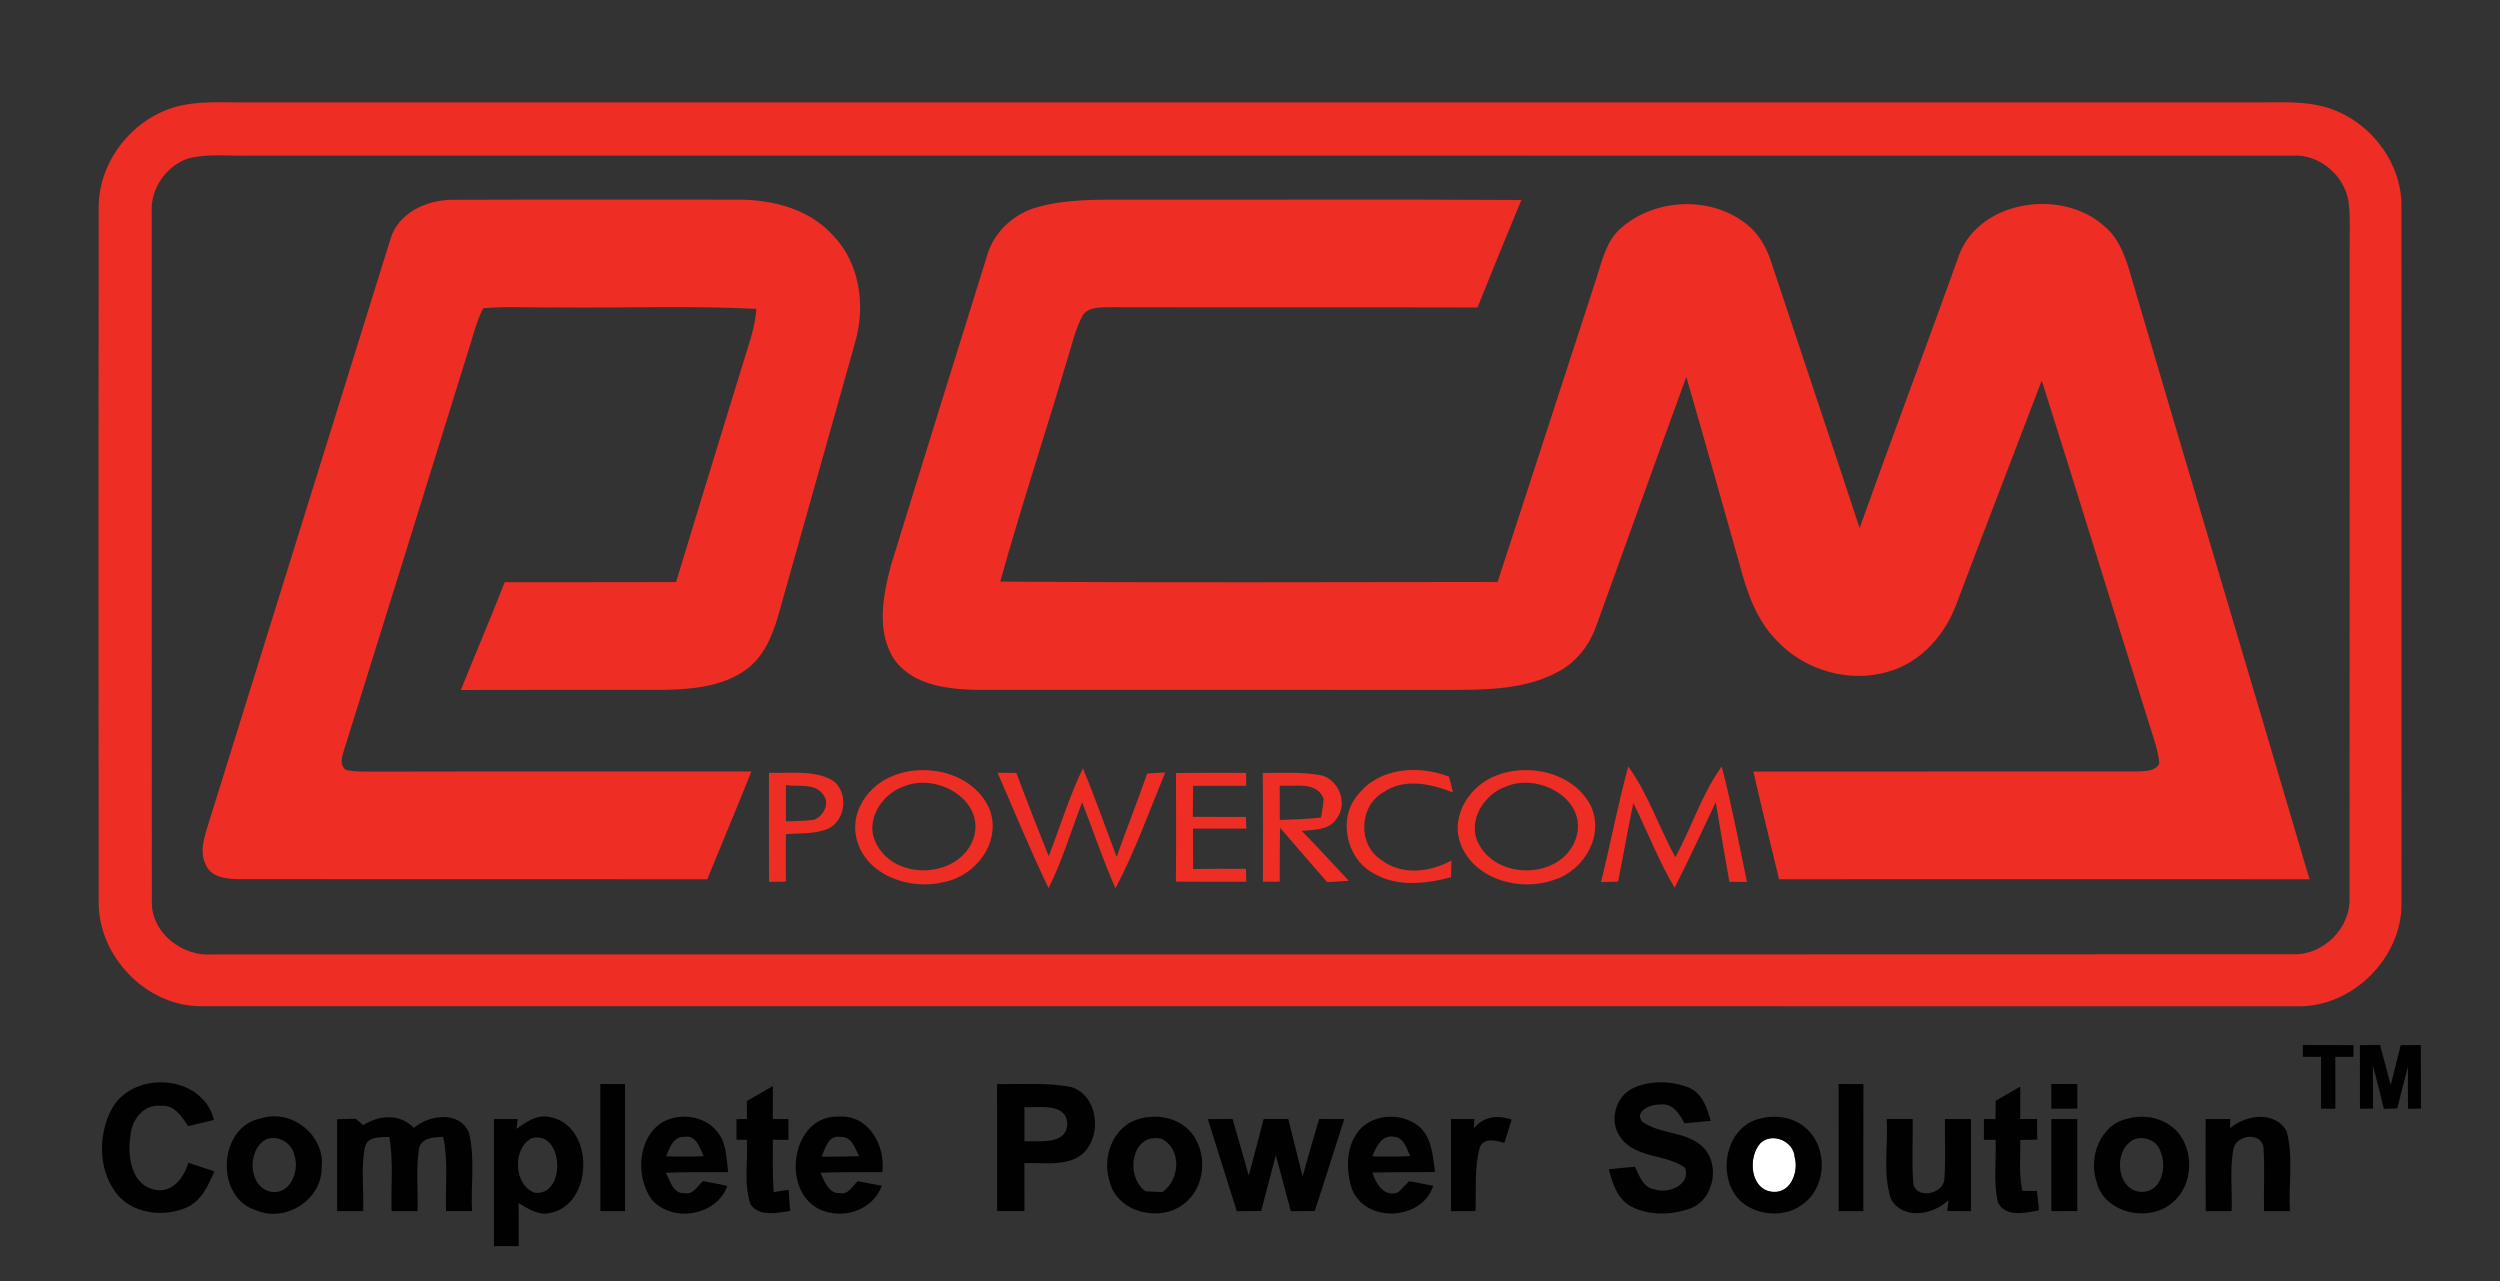
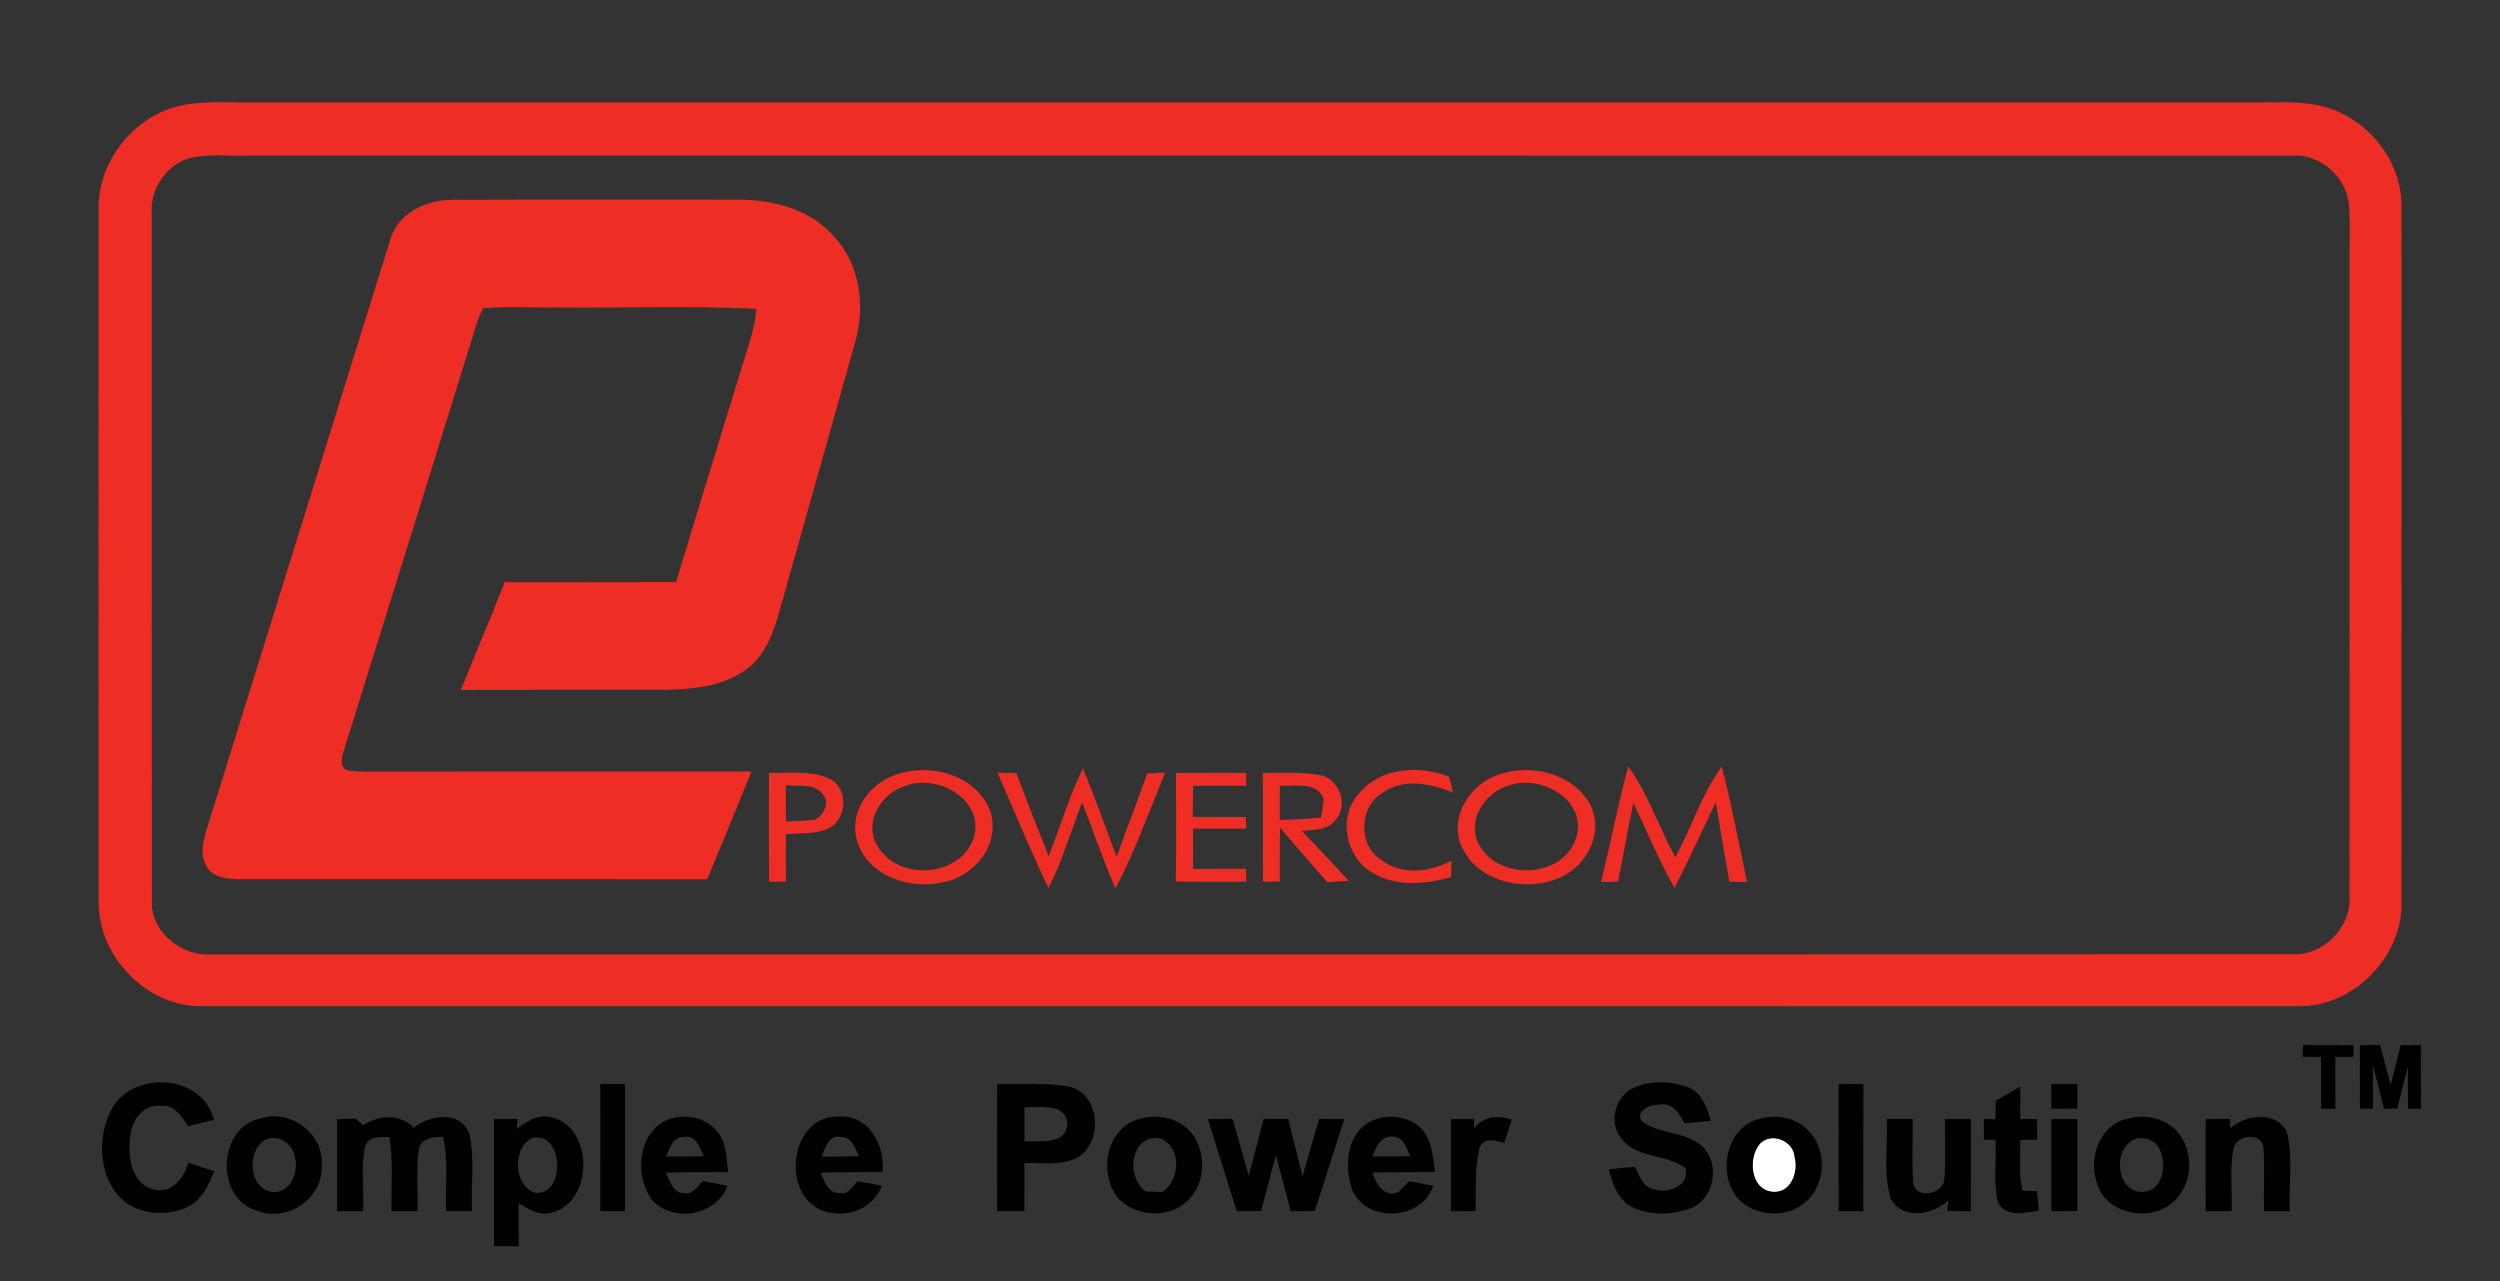
<svg xmlns="http://www.w3.org/2000/svg" width="482pt" height="247pt" viewBox="0 0 482 247" version="1.1">
  <rect x="0" y="0" width="482" height="247" fill="#333333" stroke="none" />
  <g id="#ffffffff">
    <path fill="#ffffff" opacity="1.00" d=" M 339.40 220.40 C 341.69 218.22 345.83 220.00 346.02 223.09 C 346.81 225.88 345.31 230.02 341.90 229.80 C 337.45 229.56 336.88 223.15 339.40 220.40 Z" />
  </g>
  <g id="#ee2d24ff">
    <path fill="#ee2d24" opacity="1.00" d=" M 33.49 20.71 C 38.21 19.31 43.18 19.82 48.03 19.74 C 176.67 19.75 305.32 19.74 433.97 19.74 C 438.34 19.81 442.77 19.41 447.09 20.34 C 456.01 22.20 463.17 30.75 463.00 39.94 C 462.99 84.63 462.99 129.33 463.01 174.02 C 463.20 184.59 453.59 194.20 443.02 194.01 C 308.33 193.98 173.64 194.00 38.95 194.00 C 28.36 194.13 19.03 184.56 19.02 174.04 C 18.98 129.35 18.98 84.66 19.02 39.97 C 19.03 31.28 25.24 23.24 33.49 20.71 M 36.32 30.54 C 32.01 31.96 28.96 36.43 29.25 40.97 C 29.27 85.34 29.22 129.72 29.27 174.09 C 29.32 180.02 35.30 184.50 41.00 184.01 C 174.70 183.97 308.41 184.04 442.11 183.98 C 447.96 184.19 453.25 178.89 452.99 173.03 C 453.04 131.36 452.98 89.68 453.01 48.01 C 452.98 44.99 453.18 41.96 452.81 38.95 C 452.07 33.86 447.19 29.66 441.98 30.01 C 310.66 30.01 179.33 30.01 48.01 30.00 C 44.12 30.13 40.13 29.55 36.32 30.54 Z" />
    <path fill="#ee2d24" opacity="1.00" d=" M 75.27 46.11 C 76.72 41.07 82.18 38.57 87.09 38.52 C 105.41 38.44 123.73 38.52 142.06 38.49 C 148.78 38.44 155.98 40.22 160.62 45.40 C 165.77 50.73 166.87 58.84 164.93 65.79 C 159.94 83.47 154.96 101.16 150.00 118.85 C 148.82 122.83 147.06 127.02 143.44 129.38 C 138.92 132.45 133.26 132.89 127.96 133.01 C 114.92 133.01 101.89 132.99 88.85 133.03 C 91.64 126.09 94.58 119.21 97.31 112.25 C 108.32 112.22 119.33 112.27 130.35 112.22 C 134.51 98.41 138.79 84.64 143.00 70.85 C 144.09 67.12 145.56 63.46 145.83 59.55 C 132.92 58.89 119.97 59.43 107.03 59.26 C 102.41 59.35 97.77 59.02 93.16 59.43 C 91.91 61.76 91.35 64.38 90.52 66.87 C 82.49 92.77 74.43 118.66 66.35 144.54 C 65.96 145.87 65.35 147.41 66.69 148.44 C 68.08 148.76 69.52 148.74 70.95 148.77 C 95.59 148.71 120.23 148.77 144.87 148.74 C 142.10 155.69 139.19 162.59 136.36 169.52 C 106.23 169.49 76.09 169.53 45.96 169.50 C 43.63 169.49 40.51 169.11 39.62 166.57 C 38.58 164.48 39.19 162.15 39.80 160.05 C 51.62 122.07 63.46 84.09 75.27 46.11 Z" />
-     <path fill="#ee2d24" opacity="1.00" d=" M 199.95 39.95 C 205.48 38.38 211.30 38.51 217.00 38.49 C 242.44 38.54 267.88 38.40 293.32 38.56 C 290.46 45.45 287.63 52.35 284.86 59.28 C 261.24 59.21 237.63 59.30 214.01 59.23 C 212.23 59.29 210.02 59.09 208.81 60.70 C 207.37 63.27 206.76 66.20 205.87 68.98 C 201.61 83.39 196.87 97.66 192.85 112.13 C 224.81 112.36 256.78 112.22 288.74 112.20 C 295.05 92.75 301.42 73.31 307.72 53.85 C 308.83 50.50 309.57 46.77 312.23 44.23 C 318.80 38.22 329.78 37.62 336.78 43.25 C 339.11 45.09 340.62 47.76 341.50 50.57 C 347.15 67.66 352.92 84.71 358.53 101.81 C 364.69 84.56 371.16 67.42 377.35 50.18 C 380.73 38.75 397.12 36.06 405.55 43.47 C 409.25 46.43 410.26 51.27 411.55 55.58 C 422.73 93.58 434.09 131.52 445.27 169.52 C 411.18 169.49 377.09 169.51 343.00 169.52 C 341.34 162.60 339.63 155.68 338.04 148.75 C 362.71 148.74 387.38 148.75 412.05 148.74 C 413.57 148.64 415.52 148.80 416.32 147.18 C 416.08 144.66 415.20 142.27 414.45 139.87 C 407.48 117.72 400.66 95.51 393.65 73.36 C 388.20 87.69 382.65 101.98 377.25 116.32 C 375.08 122.28 370.43 127.68 364.18 129.46 C 356.59 131.78 347.89 129.27 342.52 123.46 C 338.60 119.50 336.77 114.09 335.39 108.82 C 331.97 96.77 328.62 84.70 325.12 72.67 C 319.28 88.66 313.54 104.68 307.75 120.69 C 306.45 124.41 303.88 127.72 300.35 129.54 C 294.14 132.91 286.85 132.99 279.96 133.02 C 249.31 132.98 218.66 133.03 188.01 133.00 C 182.55 132.85 176.21 132.09 172.63 127.45 C 168.84 122.05 170.21 114.97 171.76 109.03 C 177.92 89.05 184.13 69.08 190.36 49.12 C 191.68 44.65 195.50 41.20 199.95 39.95 Z" />
    <path fill="#ee2d24" opacity="1.00" d=" M 313.93 147.78 C 317.80 153.13 319.84 159.52 323.01 165.27 C 326.14 159.52 328.09 153.12 331.95 147.78 C 333.86 155.13 335.26 162.60 336.82 170.04 C 335.97 170.03 334.27 170.02 333.42 170.02 C 332.51 164.90 331.65 159.78 330.80 154.66 C 328.20 160.18 325.61 165.72 322.86 171.17 C 319.78 165.94 317.59 160.25 314.91 154.82 C 313.84 159.86 312.98 164.94 311.97 169.98 C 311.15 170.00 309.50 170.04 308.67 170.06 C 310.52 162.65 311.91 155.14 313.93 147.78 Z" />
    <path fill="#ee2d24" opacity="1.00" d=" M 148.26 148.99 C 152.12 149.13 156.26 148.46 159.88 150.12 C 163.69 151.89 163.36 158.03 159.67 159.77 C 157.11 160.86 154.24 160.60 151.52 160.83 C 151.51 163.87 151.50 166.92 151.52 169.97 C 150.44 169.99 149.35 170.01 148.27 170.03 C 148.23 163.02 148.26 156.01 148.26 148.99 M 151.52 151.37 C 151.51 153.70 151.51 156.03 151.53 158.36 C 153.34 158.27 155.17 158.31 156.97 158.04 C 158.70 157.39 160.05 154.95 158.78 153.32 C 157.26 150.88 153.91 151.73 151.52 151.37 Z" />
    <path fill="#ee2d24" opacity="1.00" d=" M 172.32 149.52 C 178.93 146.90 188.06 149.23 190.87 156.23 C 193.04 162.46 188.09 168.91 181.98 170.06 C 175.51 171.71 166.95 168.81 165.16 161.80 C 163.79 156.51 167.46 151.32 172.32 149.52 M 174.41 151.57 C 169.92 152.98 166.48 158.51 169.10 162.93 C 173.02 170.11 185.55 169.22 187.85 161.15 C 189.58 153.92 180.45 149.09 174.41 151.57 Z" />
    <path fill="#ee2d24" opacity="1.00" d=" M 192.33 148.98 C 193.24 148.99 195.05 149.02 195.96 149.03 C 197.97 154.40 200.06 159.74 202.18 165.07 C 204.41 159.43 206.12 153.58 208.79 148.13 C 211.12 153.75 213.12 159.50 215.29 165.19 C 217.20 159.82 219.29 154.51 221.18 149.13 C 222.05 149.08 223.79 148.98 224.66 148.92 C 221.56 156.41 218.86 164.09 215.06 171.26 C 212.66 165.84 210.79 160.20 208.64 154.68 C 206.49 160.20 204.83 165.93 202.16 171.23 C 198.64 163.93 195.57 156.41 192.33 148.98 Z" />
    <path fill="#ee2d24" opacity="1.00" d=" M 226.73 149.04 C 231.23 148.98 235.73 148.98 240.24 149.01 C 240.25 149.63 240.26 150.88 240.27 151.50 C 236.86 151.50 233.44 151.50 230.03 151.51 C 230.01 153.50 229.98 155.50 229.97 157.49 C 233.38 157.50 236.78 157.51 240.20 157.51 C 240.22 158.07 240.27 159.19 240.29 159.75 C 236.86 159.75 233.44 159.75 230.01 159.76 C 230.01 162.35 230.02 164.95 230.03 167.55 C 233.43 167.49 236.82 167.49 240.22 167.50 C 240.24 168.12 240.27 169.37 240.28 169.99 C 235.76 170.00 231.23 170.02 226.71 169.97 C 226.78 162.99 226.75 156.01 226.73 149.04 Z" />
    <path fill="#ee2d24" opacity="1.00" d=" M 243.46 149.03 C 247.27 149.01 251.13 148.79 254.90 149.51 C 258.16 150.47 259.87 154.91 257.78 157.72 C 256.37 160.09 253.37 159.96 250.98 160.20 C 254.08 163.34 257.02 166.62 260.05 169.82 C 258.66 169.91 257.27 169.99 255.89 170.08 C 252.82 166.62 249.84 163.08 246.80 159.60 C 246.72 163.06 246.74 166.53 246.73 169.99 C 245.65 169.99 244.57 169.98 243.49 169.98 C 243.49 162.99 243.54 156.01 243.46 149.03 M 246.73 151.45 C 246.74 153.65 246.75 155.86 246.74 158.08 C 249.39 158.01 252.04 157.92 254.68 157.63 C 254.91 156.46 255.09 155.28 255.21 154.09 C 253.96 150.51 249.62 151.73 246.73 151.45 Z" />
    <path fill="#ee2d24" opacity="1.00" d=" M 262.04 152.96 C 266.16 147.91 273.65 147.52 279.36 149.73 C 279.65 150.73 279.90 151.75 280.12 152.78 C 275.88 151.12 270.80 149.95 266.75 152.73 C 262.03 155.36 261.71 162.81 266.26 165.76 C 270.24 168.84 275.65 168.17 279.84 165.91 C 279.82 166.71 279.78 168.31 279.76 169.12 C 274.85 170.44 269.27 171.07 264.72 168.32 C 259.42 165.44 257.84 157.42 262.04 152.96 Z" />
    <path fill="#ee2d24" opacity="1.00" d=" M 288.39 149.55 C 294.72 147.01 303.36 148.96 306.67 155.28 C 309.42 161.01 305.43 167.82 299.68 169.61 C 293.13 172.03 284.14 169.56 281.56 162.61 C 279.61 157.23 283.38 151.50 288.39 149.55 M 290.40 151.63 C 286.04 153.09 282.74 158.45 285.15 162.81 C 289.05 170.09 301.93 169.35 304.03 161.00 C 305.70 153.74 296.41 149.04 290.40 151.63 Z" />
  </g>
  <g id="#010101ff">
    <path fill="#010101" opacity="1.00" d=" M 444.00 201.48 C 447.25 201.50 450.51 201.50 453.77 201.50 C 453.76 202.06 453.75 203.19 453.74 203.76 C 452.57 203.75 451.41 203.76 450.25 203.76 C 450.25 207.09 450.25 210.43 450.26 213.77 C 449.57 213.76 448.19 213.75 447.50 213.75 C 447.49 210.42 447.49 207.09 447.50 203.77 C 446.62 203.76 444.86 203.75 443.98 203.75 C 443.99 203.18 444.00 202.04 444.00 201.48 Z" />
    <path fill="#010101" opacity="1.00" d=" M 454.99 201.51 C 456.28 201.49 457.57 201.48 458.86 201.46 C 459.56 204.02 460.22 206.59 460.93 209.15 C 461.59 206.61 462.22 204.06 462.85 201.51 C 463.82 201.50 465.77 201.49 466.74 201.48 C 466.76 205.56 466.75 209.64 466.76 213.73 L 464.26 213.78 C 464.23 211.07 464.25 208.37 464.25 205.66 C 463.53 208.34 462.87 211.02 462.20 213.71 C 461.34 213.74 460.48 213.77 459.63 213.80 C 458.93 211.00 458.23 208.20 457.49 205.42 C 457.49 208.19 457.50 210.97 457.52 213.74 C 456.89 213.75 455.63 213.75 455.00 213.75 C 454.99 209.67 454.99 205.59 454.99 201.51 Z" />
    <path fill="#010101" opacity="1.00" d=" M 21.64 213.62 C 25.95 206.25 39.10 207.20 41.25 215.92 C 39.60 216.32 37.94 216.72 36.28 217.12 C 35.02 215.29 33.59 212.88 30.99 213.21 C 27.73 212.82 25.38 215.92 25.15 218.89 C 24.52 222.83 25.26 228.65 30.10 229.42 C 33.40 229.94 35.47 226.93 36.33 224.19 C 37.99 224.74 39.66 225.27 41.32 225.83 C 40.16 228.58 38.80 231.63 35.85 232.86 C 31.31 234.78 25.18 233.98 22.19 229.75 C 18.87 225.15 18.97 218.49 21.64 213.62 Z" />
    <path fill="#010101" opacity="1.00" d=" M 115.74 209.00 C 117.33 209.00 118.92 209.00 120.50 209.01 C 120.50 217.18 120.51 225.34 120.50 233.51 C 118.92 233.50 117.33 233.50 115.75 233.50 C 115.74 225.33 115.76 217.16 115.74 209.00 Z" />
    <path fill="#010101" opacity="1.00" d=" M 192.23 209.01 C 197.01 209.08 201.86 208.67 206.58 209.59 C 212.36 211.44 212.66 220.91 207.26 223.40 C 204.20 224.75 200.75 224.12 197.50 224.26 C 197.50 227.34 197.50 230.42 197.51 233.50 C 195.75 233.50 194.00 233.50 192.24 233.50 C 192.24 225.34 192.26 217.18 192.23 209.01 M 197.51 213.46 C 197.50 215.66 197.50 217.85 197.51 220.05 C 200.32 219.87 205.42 220.88 205.78 216.81 C 205.69 212.53 200.37 213.60 197.51 213.46 Z" />
    <path fill="#010101" opacity="1.00" d=" M 314.88 209.78 C 318.19 208.25 322.21 208.37 325.59 209.67 C 328.19 210.78 329.14 213.58 329.82 216.10 C 328.13 216.24 326.45 216.40 324.77 216.57 C 323.79 214.72 322.44 212.54 319.98 212.97 C 318.32 212.83 314.97 214.28 316.64 216.26 C 320.02 218.71 324.84 218.08 328.06 220.91 C 331.78 224.18 330.59 231.18 325.94 232.97 C 322.28 234.30 317.90 234.41 314.40 232.57 C 311.78 231.10 310.89 228.14 310.17 225.43 C 311.85 225.25 313.53 225.08 315.22 224.95 C 316.07 226.69 316.77 228.97 319.02 229.32 C 321.63 230.20 325.96 228.52 324.91 225.17 C 321.23 222.46 315.56 223.38 312.61 219.52 C 310.09 216.49 311.33 211.41 314.88 209.78 Z" />
    <path fill="#010101" opacity="1.00" d=" M 354.49 209.00 C 356.08 209.00 357.67 209.00 359.27 209.01 C 359.23 217.17 359.26 225.33 359.25 233.50 C 357.66 233.50 356.08 233.50 354.50 233.51 C 354.49 225.34 354.50 217.17 354.49 209.00 Z" />
    <path fill="#010101" opacity="1.00" d=" M 395.49 208.99 C 397.16 208.99 398.83 209.00 400.51 209.01 C 400.50 210.59 400.50 212.17 400.50 213.75 C 398.83 213.75 397.16 213.75 395.50 213.76 C 395.49 212.17 395.49 210.58 395.49 208.99 Z" />
-     <path fill="#010101" opacity="1.00" d=" M 143.99 212.28 C 145.66 211.32 147.33 210.35 149.01 209.39 C 149.01 211.50 149.00 213.62 149.00 215.74 C 149.75 215.74 151.25 215.75 152.00 215.76 C 152.00 217.09 152.00 218.43 152.01 219.77 C 151.26 219.76 149.76 219.75 149.01 219.74 C 148.99 223.10 148.94 226.47 149.16 229.83 C 149.88 229.72 151.32 229.50 152.04 229.39 C 152.12 230.41 152.26 232.45 152.34 233.47 C 149.85 233.85 146.42 234.64 144.71 232.21 C 143.34 228.22 144.24 223.89 144.00 219.76 C 143.50 219.76 142.50 219.75 142.00 219.74 C 142.00 218.42 142.00 217.10 141.99 215.78 C 142.50 215.77 143.50 215.75 144.01 215.73 C 144.00 214.58 144.00 213.43 143.99 212.28 Z" />
    <path fill="#010101" opacity="1.00" d=" M 384.77 212.23 C 386.35 211.32 387.93 210.40 389.51 209.49 C 389.50 211.58 389.50 213.66 389.50 215.75 C 390.31 215.75 391.93 215.74 392.74 215.74 C 392.75 217.06 392.76 218.38 392.78 219.71 C 391.96 219.73 390.32 219.77 389.50 219.79 C 389.57 223.06 389.19 226.38 389.92 229.60 C 390.62 229.61 392.02 229.63 392.72 229.63 C 392.85 230.87 392.98 232.11 393.12 233.35 C 390.54 233.84 386.78 234.76 385.24 231.92 C 384.24 227.97 384.94 223.80 384.75 219.76 C 384.19 219.76 383.06 219.75 382.49 219.75 C 382.49 218.75 382.50 216.74 382.50 215.74 C 383.05 215.75 384.17 215.76 384.73 215.77 C 384.73 214.59 384.75 213.41 384.77 212.23 Z" />
    <path fill="#010101" opacity="1.00" d=" M 50.39 215.61 C 56.23 213.75 62.70 218.89 62.02 225.03 C 62.13 231.25 55.15 235.77 49.45 233.37 C 41.33 230.99 42.01 217.09 50.39 215.61 M 50.41 220.29 C 47.69 222.82 48.17 228.89 52.16 229.76 C 55.88 230.50 57.79 225.82 56.78 222.83 C 56.30 220.01 52.63 218.22 50.41 220.29 Z" />
    <path fill="#010101" opacity="1.00" d=" M 70.03 216.94 C 73.05 214.95 77.14 214.66 79.79 217.46 C 82.79 214.89 88.67 214.11 90.44 218.46 C 91.61 223.36 90.75 228.50 91.00 233.50 C 89.33 233.50 87.66 233.50 85.99 233.50 C 85.82 228.73 86.49 223.87 85.42 219.18 C 83.55 219.26 81.06 219.33 80.75 221.70 C 80.18 225.60 80.64 229.58 80.50 233.51 C 78.83 233.51 77.16 233.50 75.49 233.50 C 75.37 228.73 75.87 223.92 75.07 219.20 C 73.40 219.28 70.95 219.01 70.38 221.09 C 69.53 225.15 70.20 229.38 70.01 233.50 C 68.34 233.50 66.67 233.50 65.00 233.51 C 65.00 227.60 64.99 221.69 65.00 215.78 C 65.90 215.76 67.70 215.71 68.59 215.69 C 68.95 216.00 69.67 216.63 70.03 216.94 Z" />
    <path fill="#010101" opacity="1.00" d=" M 127.51 216.49 C 130.96 214.38 136.09 215.07 138.49 218.46 C 140.12 220.61 140.04 223.43 140.39 225.98 C 136.38 226.03 132.37 225.93 128.37 226.10 C 129.16 227.61 129.78 230.21 131.99 230.03 C 133.67 230.42 134.50 228.58 135.57 227.71 C 137.13 228.01 138.69 228.31 140.24 228.64 C 138.14 234.44 129.68 235.82 125.67 231.31 C 122.56 226.96 122.83 219.67 127.51 216.49 M 128.40 222.94 C 130.82 223.01 133.25 223.01 135.67 222.91 C 134.97 221.36 134.20 218.77 131.98 219.19 C 129.76 219.07 129.15 221.34 128.40 222.94 Z" />
    <path fill="#010101" opacity="1.00" d=" M 157.86 233.09 C 150.46 229.30 152.66 214.94 161.72 215.28 C 167.50 214.89 170.73 220.87 170.12 225.99 C 166.14 226.02 162.16 225.94 158.19 226.10 C 158.97 227.73 159.70 230.18 161.97 230.03 C 163.59 230.40 164.36 228.58 165.39 227.74 C 166.94 228.02 168.48 228.31 170.02 228.61 C 168.22 233.46 162.37 235.26 157.86 233.09 M 158.43 223.01 C 160.83 223.01 163.22 223.00 165.62 222.91 C 164.84 221.33 164.20 219.08 162.00 219.19 C 159.75 218.80 159.05 221.38 158.43 223.01 Z" />
    <path fill="#010101" opacity="1.00" d=" M 219.61 215.74 C 223.09 214.69 227.27 215.49 229.67 218.37 C 232.94 222.37 232.42 229.09 228.14 232.19 C 223.63 235.68 215.50 233.81 213.99 227.98 C 212.37 223.29 214.50 217.09 219.61 215.74 M 220.87 229.69 C 221.68 229.72 223.30 229.79 224.11 229.83 C 227.51 227.49 227.90 221.45 223.90 219.55 C 218.11 218.26 216.83 226.88 220.87 229.69 Z" />
    <path fill="#010101" opacity="1.00" d=" M 262.50 217.43 C 265.49 214.62 270.59 214.63 273.69 217.26 C 276.09 219.47 276.26 222.94 276.67 225.96 C 272.65 226.04 268.63 225.95 264.61 226.07 C 265.27 228.25 266.91 230.97 269.62 229.84 C 270.14 229.31 271.17 228.25 271.69 227.73 C 273.24 228.01 274.78 228.31 276.33 228.62 C 274.16 235.41 263.12 235.88 260.62 229.15 C 259.40 225.32 259.49 220.45 262.50 217.43 M 264.60 222.94 C 267.02 223.02 269.45 223.00 271.88 222.89 C 271.20 221.46 270.70 219.31 268.80 219.18 C 266.43 218.65 265.28 221.18 264.60 222.94 Z" />
    <path fill="#010101" opacity="1.00" d=" M 339.43 215.65 C 342.44 214.86 345.97 215.42 348.29 217.61 C 352.35 221.22 352.20 228.51 347.93 231.91 C 344.30 235.00 338.18 234.52 335.01 230.99 C 330.99 226.19 332.84 217.05 339.43 215.65 M 339.40 220.40 C 336.88 223.15 337.45 229.56 341.90 229.80 C 345.31 230.02 346.81 225.88 346.02 223.09 C 345.83 220.00 341.69 218.22 339.40 220.40 Z" />
    <path fill="#010101" opacity="1.00" d=" M 363.75 215.75 C 365.42 215.74 367.08 215.74 368.76 215.74 C 368.83 219.77 368.58 223.80 368.86 227.83 C 369.04 231.42 374.93 230.34 374.88 227.12 C 375.17 223.34 374.93 219.54 374.99 215.75 C 376.66 215.74 378.33 215.74 380.01 215.75 C 380.00 221.67 379.99 227.59 380.00 233.51 C 378.47 233.50 376.95 233.50 375.42 233.49 C 375.48 232.96 375.61 231.91 375.67 231.38 C 372.71 234.24 366.97 235.28 364.59 231.22 C 362.95 226.26 364.07 220.88 363.75 215.75 Z" />
    <path fill="#010101" opacity="1.00" d=" M 410.37 215.65 C 413.40 214.82 416.90 215.50 419.25 217.65 C 423.18 221.32 423.01 228.51 418.80 231.91 C 414.30 235.76 405.75 233.98 404.24 227.91 C 402.54 223.10 404.99 216.64 410.37 215.65 M 410.43 220.39 C 407.43 222.96 408.46 229.80 412.98 229.79 C 416.73 229.85 417.82 224.95 416.58 222.12 C 415.92 219.55 412.32 218.49 410.43 220.39 Z" />
    <path fill="#010101" opacity="1.00" d=" M 425.25 215.76 C 426.82 215.75 428.40 215.74 429.99 215.74 C 429.98 216.19 429.97 217.08 429.96 217.53 C 432.96 214.90 438.62 214.13 440.85 218.07 C 442.21 223.07 441.19 228.38 441.50 233.51 C 439.83 233.50 438.16 233.50 436.50 233.50 C 436.42 229.46 436.66 225.42 436.41 221.39 C 436.15 218.16 431.20 218.70 430.62 221.48 C 429.85 225.43 430.41 229.50 430.26 233.50 C 428.59 233.50 426.92 233.50 425.26 233.51 C 425.23 227.59 425.24 221.67 425.25 215.76 Z" />
    <path fill="#010101" opacity="1.00" d=" M 95.24 215.75 C 96.77 215.75 98.29 215.75 99.81 215.76 C 99.76 216.23 99.65 217.17 99.60 217.65 C 101.43 216.31 103.55 214.82 105.95 215.36 C 114.63 216.85 114.61 232.16 106.07 233.86 C 103.81 234.40 101.82 233.05 99.99 231.96 C 100.01 234.72 100.00 237.48 100.01 240.25 C 98.42 240.25 96.83 240.25 95.24 240.25 C 95.24 232.08 95.24 223.92 95.24 215.75 M 102.47 219.46 C 98.77 221.47 99.03 228.45 103.07 229.96 C 109.27 230.67 108.68 217.74 102.47 219.46 Z" />
    <path fill="#010101" opacity="1.00" d=" M 232.87 215.77 C 234.45 215.75 236.05 215.74 237.64 215.73 C 238.67 219.36 239.72 223.00 240.76 226.63 C 241.73 223.01 242.70 219.39 243.63 215.75 C 245.21 215.75 246.79 215.74 248.38 215.74 C 249.29 219.44 250.22 223.13 251.14 226.82 C 252.17 223.12 253.23 219.42 254.33 215.74 C 255.95 215.74 257.57 215.75 259.19 215.76 C 257.24 221.65 255.44 227.60 253.48 233.49 C 251.93 233.49 250.39 233.50 248.86 233.51 C 247.91 229.92 246.97 226.33 245.97 222.75 C 245.03 226.33 244.08 229.90 243.15 233.48 C 241.58 233.49 240.01 233.51 238.45 233.52 C 236.58 227.61 234.72 221.69 232.87 215.77 Z" />
    <path fill="#010101" opacity="1.00" d=" M 279.75 215.75 C 281.24 215.74 282.74 215.75 284.25 215.75 C 284.22 216.20 284.17 217.10 284.15 217.55 C 286.00 215.26 288.74 214.89 291.45 215.88 C 290.98 217.37 290.51 218.85 290.04 220.35 C 288.39 219.87 285.79 219.19 285.23 221.52 C 284.26 225.42 284.60 229.51 284.50 233.50 C 282.91 233.50 281.33 233.51 279.75 233.52 C 279.75 227.59 279.74 221.67 279.75 215.75 Z" />
    <path fill="#010101" opacity="1.00" d=" M 395.49 215.75 C 397.16 215.74 398.83 215.74 400.50 215.75 C 400.51 221.66 400.50 227.58 400.50 233.49 C 398.83 233.50 397.16 233.50 395.50 233.51 C 395.50 227.59 395.49 221.67 395.49 215.75 Z" />
  </g>
</svg>